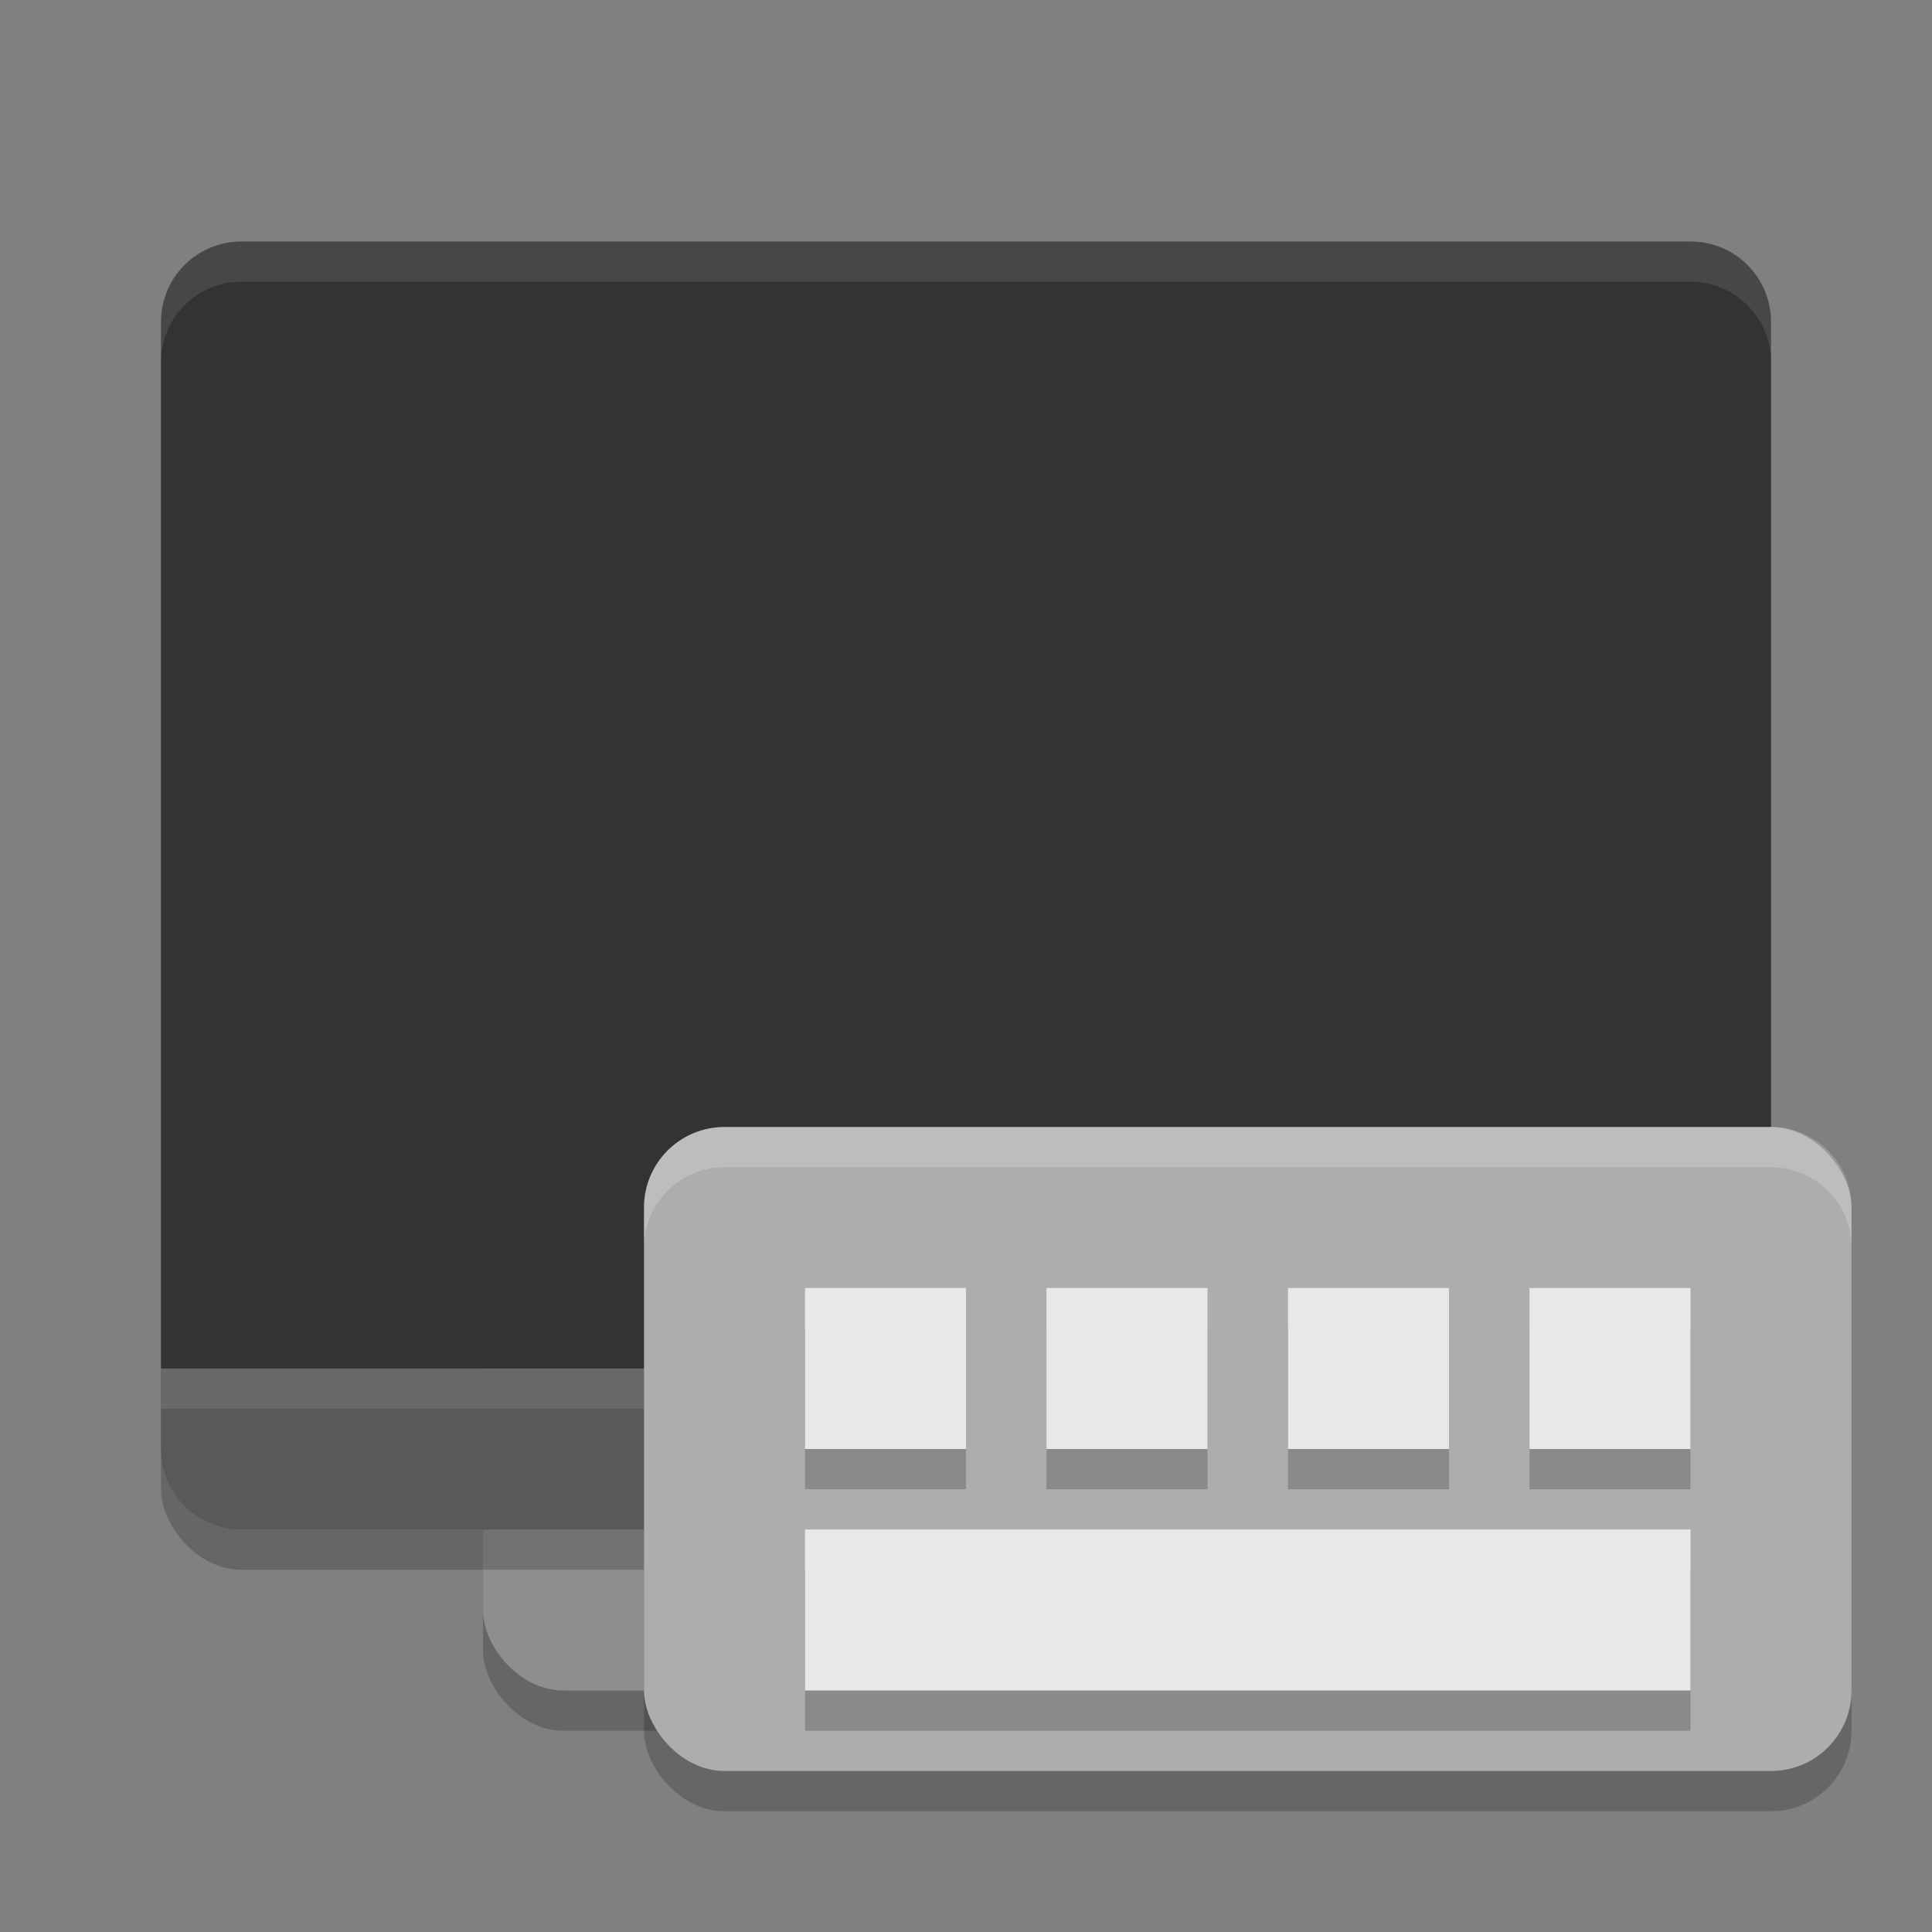
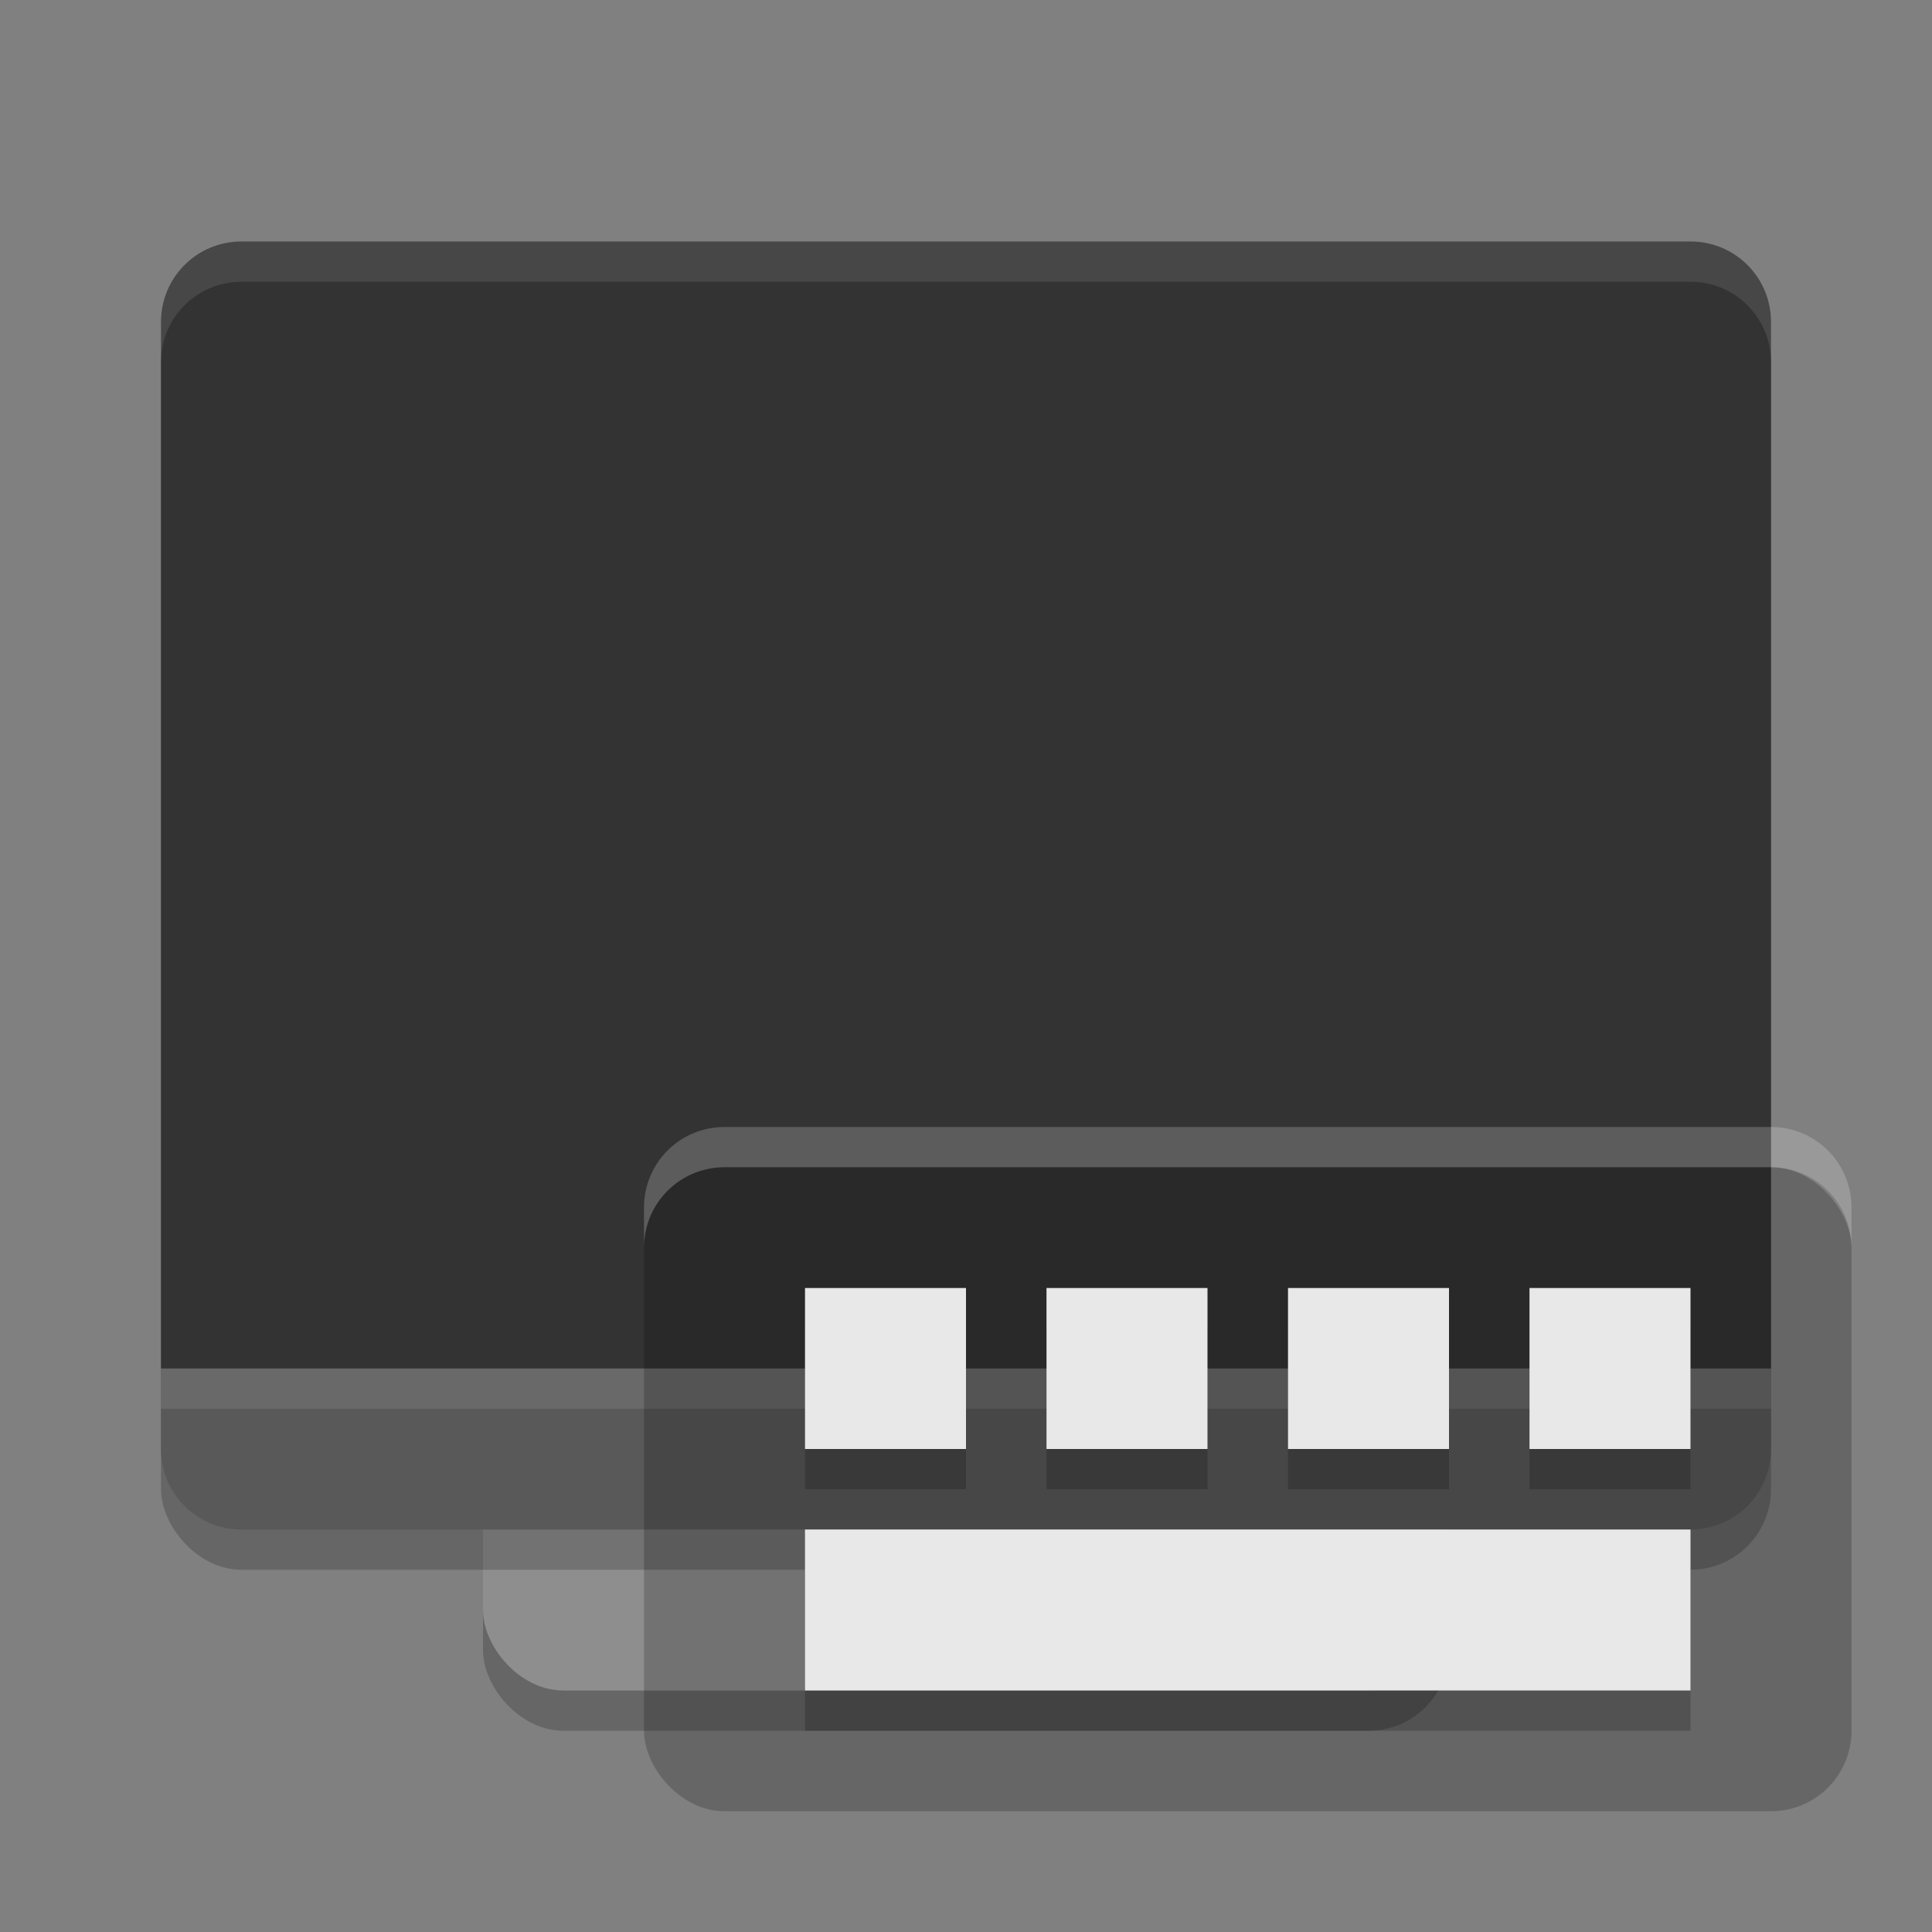
<svg xmlns="http://www.w3.org/2000/svg" xmlns:ns1="http://www.inkscape.org/namespaces/inkscape" xmlns:ns2="http://sodipodi.sourceforge.net/DTD/sodipodi-0.dtd" width="24" height="24" viewBox="0 0 24 24" version="1.1" id="svg457" ns1:version="1.2.2 (1:1.2.2+202305151914+b0a8486541)" ns2:docname="computer.svg">
  <rect x="0" y="0" width="24" height="24" fill="#808080" stroke="none" />
  <ns2:namedview id="namedview459" pagecolor="#ffffff" bordercolor="#000000" borderopacity="0.25" ns1:showpageshadow="2" ns1:pageopacity="0.0" ns1:pagecheckerboard="0" ns1:deskcolor="#d1d1d1" ns1:document-units="px" showgrid="false" ns1:zoom="33.583333" ns1:cx="11.985112" ns1:cy="12" ns1:window-width="1920" ns1:window-height="1008" ns1:window-x="0" ns1:window-y="0" ns1:window-maximized="1" ns1:current-layer="svg457" />
  <defs id="defs454" />
  <rect style="opacity:0.2;fill:#000000;fill-opacity:1;stroke-width:2;stroke-linecap:square" id="rect1351" width="12" height="16" x="6" y="5.5" ry="1" />
  <rect style="fill:#8e8e8e;fill-opacity:1;stroke-width:2;stroke-linecap:square" id="rect1380" width="12" height="16" x="6" y="5" ry="1" />
  <rect style="opacity:0.2;fill:#000000;fill-opacity:1;stroke-width:2;stroke-linecap:square" id="rect2124" width="20" height="16" x="2" y="3.5" ry="1" />
  <path d="m 2,17 v 1 c 0,0.554 0.446,1 1,1 h 18 c 0.554,0 1,-0.446 1,-1 v -1 z" style="fill:#595959" id="path2190" />
  <rect style="opacity:0.1;fill:#ffffff;fill-opacity:1;stroke-width:2;stroke-linecap:square" id="rect2210" width="20" height="0.5" x="2" y="17" />
  <path d="M 3,3 C 2.446,3 2,3.446 2,4 V 17 H 22 V 4 C 22,3.446 21.554,3 21,3 Z" style="fill:#333333" id="path2162" />
  <path d="M 3,3 C 2.446,3 2,3.446 2,4 v 0.5 c 0,-0.554 0.446,-1 1,-1 h 18 c 0.554,0 1,0.446 1,1 V 4 C 22,3.446 21.554,3 21,3 Z" style="opacity:0.1;fill:#ffffff" id="path2134" />
  <rect style="display:inline;opacity:0.2;fill:#000000;stroke-width:2;stroke-linecap:square" id="rect442" width="15" height="8" x="8" y="14.5" ry="1" />
-   <rect style="display:inline;fill:#adadad;fill-opacity:1;stroke-width:2;stroke-linecap:square" id="rect496" width="15" height="8" x="8" y="14" ry="1" />
  <path d="m 10,16.5 v 2 h 2 v -2 z m 3,0 v 2 h 2 v -2 z m 3,0 v 2 h 2 v -2 z m 3,0 v 2 h 2 v -2 z m -9,3 v 2 h 11 v -2 z" style="display:inline;opacity:0.2;fill:#000000;fill-opacity:1;stroke-width:16;stroke-linecap:round;stroke-linejoin:round" id="path1282" />
  <path d="m 10,16 v 2 h 2 v -2 z m 3,0 v 2 h 2 v -2 z m 3,0 v 2 h 2 v -2 z m 3,0 v 2 h 2 v -2 z m -9,3 v 2 h 11 v -2 z" style="display:inline;fill:#e8e8e8;fill-opacity:1;stroke-width:8;stroke-linecap:round;stroke-linejoin:round" id="path1254" />
  <path d="m 9,14 c -0.554,0 -1,0.446 -1,1 v 0.5 c 0,-0.554 0.446,-1 1,-1 h 13 c 0.554,0 1,0.446 1,1 v -0.5 c 0,-0.554 -0.446,-1 -1,-1 z" style="display:inline;opacity:0.2;fill:#ffffff;fill-opacity:1;stroke-width:4;stroke-linecap:round;stroke-linejoin:round" id="path1226" />
</svg>